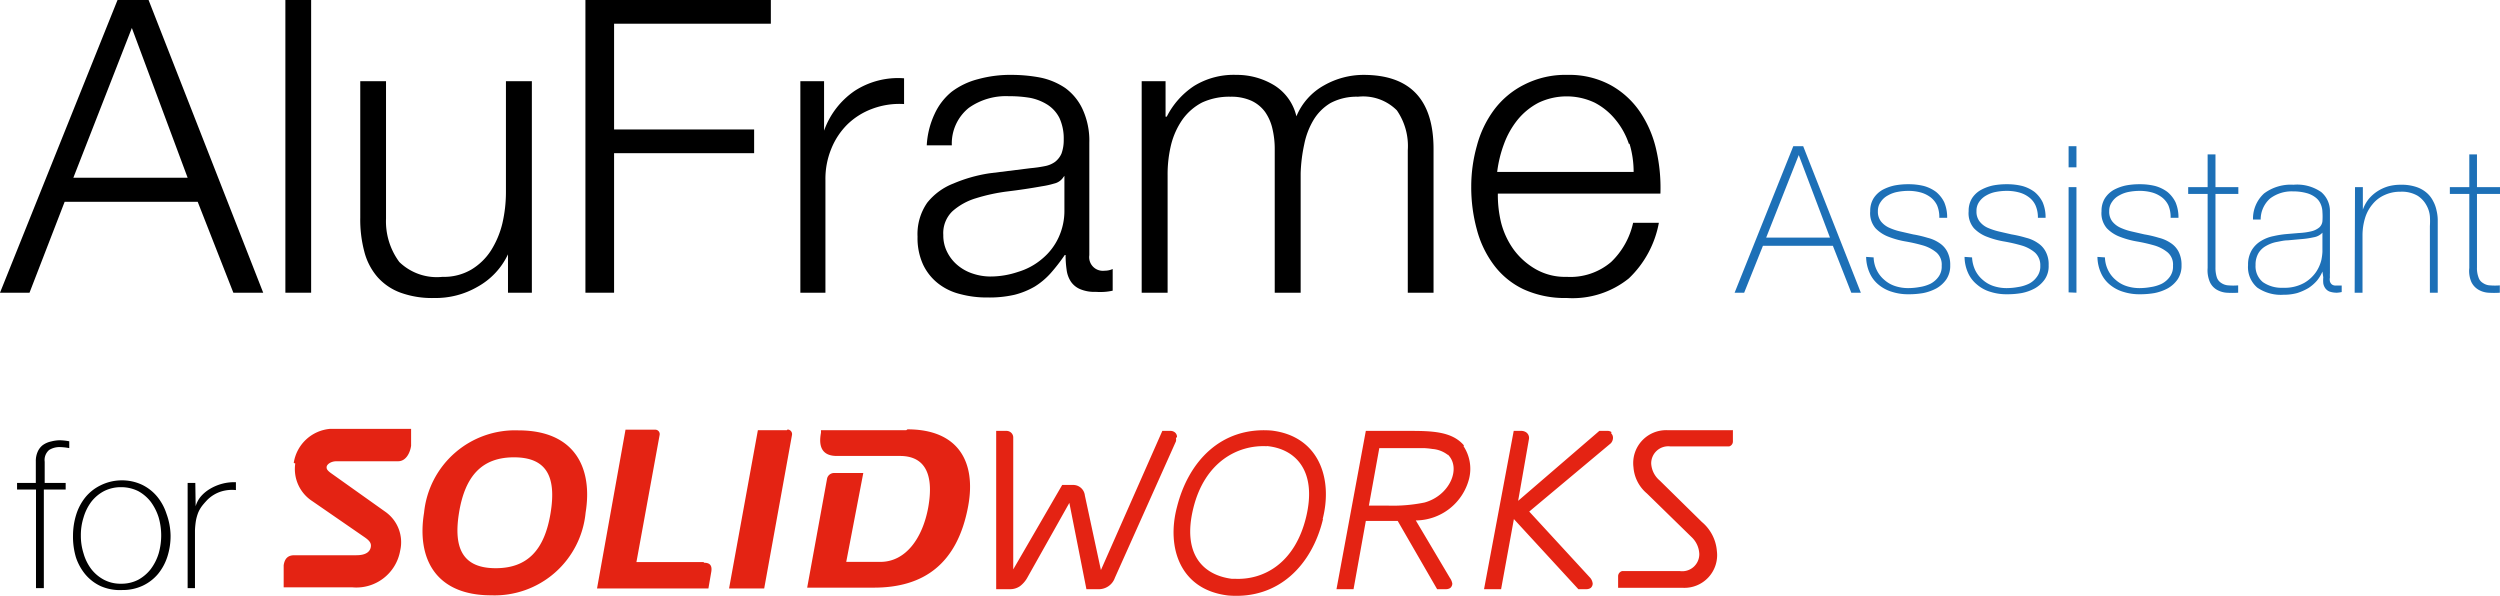
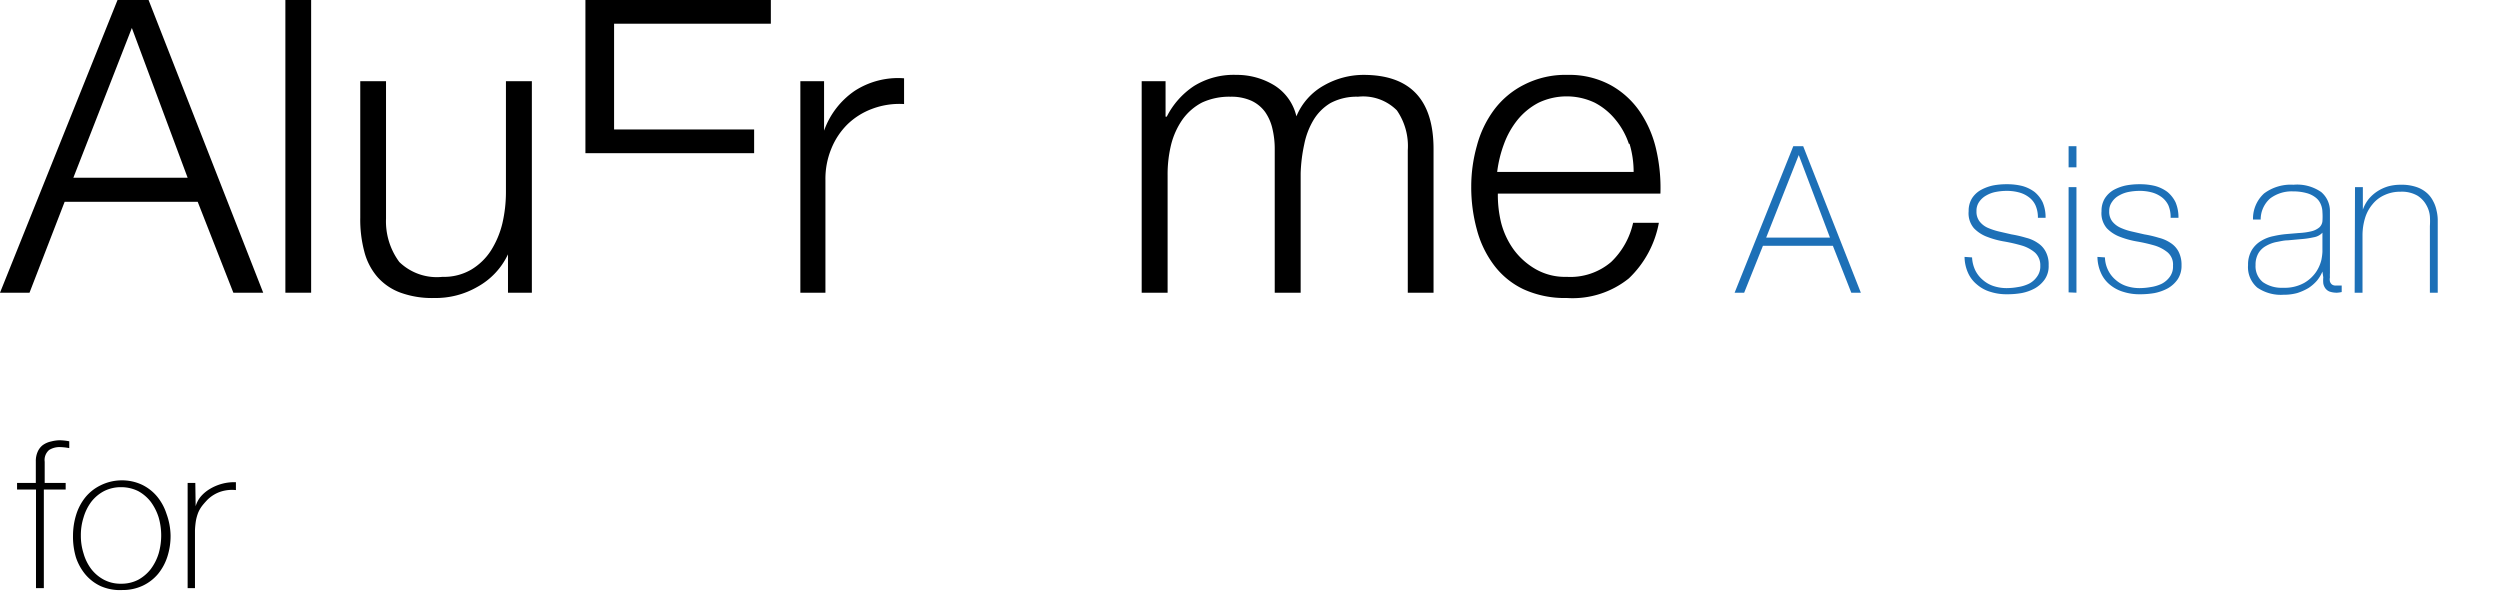
<svg xmlns="http://www.w3.org/2000/svg" id="AFA" viewBox="0 0 146.56 34.93">
  <defs>
    <style>.cls-1{fill:#1d70b7;}.cls-2{fill:#e42313;}</style>
  </defs>
  <path d="M8.71,3.84,15.43,21H13.68l-2.09-5.33H3.79L1.73,21H0L6.89,3.84ZM11,14.26,7.73,5.48,4.3,14.26Z" transform="translate(0 -3.84)" />
  <path d="M18.24,3.84V21H16.73V3.84Z" transform="translate(0 -3.84)" />
  <path d="M29.78,21V18.75h0A4.23,4.23,0,0,1,28,20.65a4.89,4.89,0,0,1-2.54.66,5.41,5.41,0,0,1-2-.32,3.34,3.34,0,0,1-1.34-.92,3.67,3.67,0,0,1-.76-1.47,7.3,7.3,0,0,1-.24-2v-8h1.51v8.06a4,4,0,0,0,.78,2.54,3.16,3.16,0,0,0,2.53.87,3.17,3.17,0,0,0,1.68-.42,3.54,3.54,0,0,0,1.16-1.12,5.29,5.29,0,0,0,.67-1.59,8.11,8.11,0,0,0,.21-1.84V8.6h1.52V21Z" transform="translate(0 -3.84)" />
-   <path d="M45.19,3.84V5.23H36v6.2h8.21v1.39H36V21H34.32V3.84Z" transform="translate(0 -3.84)" />
+   <path d="M45.19,3.84V5.23H36v6.2h8.21v1.39H36H34.32V3.84Z" transform="translate(0 -3.84)" />
  <path d="M48.31,8.6v2.9h0a4.75,4.75,0,0,1,1.79-2.33A4.67,4.67,0,0,1,53,8.43V9.94a4.52,4.52,0,0,0-1.87.28,4.17,4.17,0,0,0-1.46.92,4.24,4.24,0,0,0-.94,1.43,4.63,4.63,0,0,0-.34,1.81V21H46.92V8.6Z" transform="translate(0 -3.84)" />
-   <path d="M54.79,10.52a3.61,3.61,0,0,1,1-1.3,4.37,4.37,0,0,1,1.55-.74,7.13,7.13,0,0,1,2-.25A9,9,0,0,1,61,8.39,4.06,4.06,0,0,1,62.45,9a3.2,3.2,0,0,1,1,1.21,4.41,4.41,0,0,1,.41,2V18.8a.8.8,0,0,0,.89.91,1.12,1.12,0,0,0,.48-.1v1.27a3.15,3.15,0,0,1-.47.07,3.74,3.74,0,0,1-.52,0,2.17,2.17,0,0,1-.92-.16,1.24,1.24,0,0,1-.54-.44,1.62,1.62,0,0,1-.25-.69,5.75,5.75,0,0,1-.06-.87h-.05a10.74,10.74,0,0,1-.83,1.07,4.28,4.28,0,0,1-.93.78,4.63,4.63,0,0,1-1.18.48,6.54,6.54,0,0,1-1.57.16,6,6,0,0,1-1.62-.2A3.4,3.4,0,0,1,55,20.46a3.08,3.08,0,0,1-.89-1.12,3.72,3.72,0,0,1-.32-1.62,3.22,3.22,0,0,1,.57-2,3.66,3.66,0,0,1,1.53-1.12A8.73,8.73,0,0,1,58,14l2.41-.3a7.68,7.68,0,0,0,.84-.12,1.49,1.49,0,0,0,.6-.25,1.25,1.25,0,0,0,.38-.49,2.31,2.31,0,0,0,.13-.82,2.88,2.88,0,0,0-.25-1.26,2,2,0,0,0-.7-.78,3,3,0,0,0-1-.4,7.15,7.15,0,0,0-1.26-.1,3.77,3.77,0,0,0-2.35.68,2.68,2.68,0,0,0-1,2.2H54.33A4.94,4.94,0,0,1,54.79,10.52Zm7.56,3.69a.87.87,0,0,1-.55.39,5,5,0,0,1-.72.16q-1,.18-2,.3a10.66,10.66,0,0,0-1.86.4,3.66,3.66,0,0,0-1.38.76,1.78,1.78,0,0,0-.54,1.4,2.13,2.13,0,0,0,.23,1,2.39,2.39,0,0,0,.61.77,2.65,2.65,0,0,0,.89.49,3.27,3.27,0,0,0,1,.17,5.05,5.05,0,0,0,1.65-.27A3.88,3.88,0,0,0,61.11,19a3.54,3.54,0,0,0,.94-1.22,3.72,3.72,0,0,0,.35-1.63v-2Z" transform="translate(0 -3.84)" />
  <path d="M68.33,8.6v2.08h.07A4.69,4.69,0,0,1,70,8.88a4.42,4.42,0,0,1,2.48-.65,4.21,4.21,0,0,1,2.22.61A2.91,2.91,0,0,1,76,10.66a3.69,3.69,0,0,1,1.63-1.82,4.68,4.68,0,0,1,2.3-.61q4.11,0,4.11,4.35V21H82.53V12.65a3.68,3.68,0,0,0-.64-2.34,2.79,2.79,0,0,0-2.28-.8A3.26,3.26,0,0,0,78,9.88a2.9,2.9,0,0,0-1,1,4.46,4.46,0,0,0-.54,1.42A9.18,9.18,0,0,0,76.25,14v7H74.73v-8.4a5.11,5.11,0,0,0-.13-1.19,2.81,2.81,0,0,0-.43-1,2.08,2.08,0,0,0-.8-.66,2.87,2.87,0,0,0-1.23-.24,3.8,3.8,0,0,0-1.67.34,3.27,3.27,0,0,0-1.15,1,4.49,4.49,0,0,0-.66,1.45,7.31,7.31,0,0,0-.21,1.81V21H66.93V8.6Z" transform="translate(0 -3.84)" />
  <path d="M88,16.89a4.71,4.71,0,0,0,.73,1.57,4.17,4.17,0,0,0,1.28,1.15,3.47,3.47,0,0,0,1.84.46,3.68,3.68,0,0,0,2.6-.87,4.53,4.53,0,0,0,1.29-2.3h1.51a6,6,0,0,1-1.76,3.26,5.26,5.26,0,0,1-3.64,1.15,5.83,5.83,0,0,1-2.53-.51,4.66,4.66,0,0,1-1.74-1.42,6,6,0,0,1-1-2.08,9.39,9.39,0,0,1-.33-2.51,8.8,8.8,0,0,1,.33-2.4,6.17,6.17,0,0,1,1-2.1A5,5,0,0,1,89.36,8.8a5.31,5.31,0,0,1,2.53-.57,5.09,5.09,0,0,1,2.55.61,5,5,0,0,1,1.71,1.57,6.49,6.49,0,0,1,.95,2.23,9.94,9.94,0,0,1,.24,2.55H87.81A6.87,6.87,0,0,0,88,16.89Zm7.49-4.62a4.41,4.41,0,0,0-.78-1.41,3.88,3.88,0,0,0-1.22-1,3.84,3.84,0,0,0-3.29,0,3.92,3.92,0,0,0-1.23,1,5,5,0,0,0-.8,1.42,7.15,7.15,0,0,0-.4,1.64h8A5.73,5.73,0,0,0,95.53,12.27Z" transform="translate(0 -3.84)" />
  <path class="cls-1" d="M105.13,12.41h.58L109.09,21h-.56l-1.08-2.75h-4.1L102.25,21h-.56Zm2.15,5.36-1.83-4.84h0l-1.91,4.84Z" transform="translate(0 -3.84)" />
-   <path class="cls-1" d="M109.84,18.93a1.81,1.81,0,0,0,.19.76,1.74,1.74,0,0,0,.44.56,1.79,1.79,0,0,0,.63.36,2.45,2.45,0,0,0,.78.12,3.72,3.72,0,0,0,.64-.06,2.26,2.26,0,0,0,.64-.19,1.35,1.35,0,0,0,.48-.41,1,1,0,0,0,.19-.65.94.94,0,0,0-.31-.78,2.22,2.22,0,0,0-.78-.41,9.58,9.58,0,0,0-1-.23,5.07,5.07,0,0,1-1-.27,2.08,2.08,0,0,1-.79-.51,1.35,1.35,0,0,1-.31-1,1.39,1.39,0,0,1,.2-.76,1.52,1.52,0,0,1,.52-.49,2.67,2.67,0,0,1,.72-.26,4.22,4.22,0,0,1,.79-.07,3.71,3.71,0,0,1,.9.1,2.15,2.15,0,0,1,.73.35,1.81,1.81,0,0,1,.48.61,2.24,2.24,0,0,1,.17.91h-.46a1.77,1.77,0,0,0-.13-.73,1.31,1.31,0,0,0-.39-.48,1.74,1.74,0,0,0-.58-.28,2.73,2.73,0,0,0-.72-.09,3.36,3.36,0,0,0-.63.06,1.77,1.77,0,0,0-.57.21,1.13,1.13,0,0,0-.41.37.9.9,0,0,0-.17.55.93.93,0,0,0,.18.6,1.29,1.29,0,0,0,.48.37,3.4,3.4,0,0,0,.66.22l.74.17a6.63,6.63,0,0,1,.85.2,2.13,2.13,0,0,1,.7.31,1.33,1.33,0,0,1,.46.51,1.68,1.68,0,0,1,.17.79,1.43,1.43,0,0,1-.23.83,1.78,1.78,0,0,1-.57.52,2.78,2.78,0,0,1-.78.28,4.73,4.73,0,0,1-.83.07,3.1,3.1,0,0,1-1-.14,2.22,2.22,0,0,1-.79-.42,1.85,1.85,0,0,1-.52-.68,2.37,2.37,0,0,1-.21-.95Z" transform="translate(0 -3.84)" />
  <path class="cls-1" d="M115.61,18.93a2,2,0,0,0,.19.76,1.74,1.74,0,0,0,.44.56,1.79,1.79,0,0,0,.63.36,2.45,2.45,0,0,0,.78.12,3.72,3.72,0,0,0,.64-.06,2.26,2.26,0,0,0,.64-.19,1.27,1.27,0,0,0,.48-.41,1,1,0,0,0,.2-.65,1,1,0,0,0-.32-.78,2.14,2.14,0,0,0-.78-.41,9.58,9.58,0,0,0-1-.23,5.07,5.07,0,0,1-1-.27,2.08,2.08,0,0,1-.79-.51,1.35,1.35,0,0,1-.31-1,1.39,1.39,0,0,1,.2-.76,1.47,1.47,0,0,1,.53-.49,2.6,2.6,0,0,1,.71-.26,4.22,4.22,0,0,1,.79-.07,3.71,3.71,0,0,1,.9.1,2.15,2.15,0,0,1,.73.35,1.81,1.81,0,0,1,.48.61,2.24,2.24,0,0,1,.17.91h-.45a1.76,1.76,0,0,0-.14-.73,1.22,1.22,0,0,0-.39-.48,1.65,1.65,0,0,0-.58-.28,2.73,2.73,0,0,0-.72-.09,3.36,3.36,0,0,0-.63.06,1.77,1.77,0,0,0-.57.21,1.22,1.22,0,0,0-.41.37.9.9,0,0,0-.16.55.93.93,0,0,0,.18.6,1.25,1.25,0,0,0,.47.37,3.93,3.93,0,0,0,.66.22l.74.17a7.22,7.22,0,0,1,.86.2,2.08,2.08,0,0,1,.69.31,1.33,1.33,0,0,1,.46.51,1.57,1.57,0,0,1,.17.79,1.36,1.36,0,0,1-.23.83,1.78,1.78,0,0,1-.57.52,2.67,2.67,0,0,1-.78.28,4.73,4.73,0,0,1-.83.07,3.1,3.1,0,0,1-1-.14,2.1,2.1,0,0,1-.78-.42,1.87,1.87,0,0,1-.53-.68,2.37,2.37,0,0,1-.21-.95Z" transform="translate(0 -3.84)" />
  <path class="cls-1" d="M121.27,13.65V12.41h.46v1.24Zm0,7.33V14.81h.46V21Z" transform="translate(0 -3.84)" />
  <path class="cls-1" d="M123.4,18.93a1.81,1.81,0,0,0,.19.76,1.74,1.74,0,0,0,.44.56,1.79,1.79,0,0,0,.63.36,2.45,2.45,0,0,0,.78.12,3.72,3.72,0,0,0,.64-.06,2.26,2.26,0,0,0,.64-.19,1.35,1.35,0,0,0,.48-.41,1,1,0,0,0,.19-.65.94.94,0,0,0-.31-.78,2.22,2.22,0,0,0-.78-.41,9.58,9.58,0,0,0-1-.23,5.07,5.07,0,0,1-1-.27,2.08,2.08,0,0,1-.79-.51,1.35,1.35,0,0,1-.31-1,1.39,1.39,0,0,1,.2-.76,1.52,1.52,0,0,1,.52-.49,2.67,2.67,0,0,1,.72-.26,4.22,4.22,0,0,1,.79-.07,3.71,3.71,0,0,1,.9.1,2.15,2.15,0,0,1,.73.35,1.81,1.81,0,0,1,.48.61,2.24,2.24,0,0,1,.17.91h-.46a1.77,1.77,0,0,0-.13-.73,1.31,1.31,0,0,0-.39-.48,1.74,1.74,0,0,0-.58-.28,2.73,2.73,0,0,0-.72-.09,3.36,3.36,0,0,0-.63.06,1.77,1.77,0,0,0-.57.21,1.13,1.13,0,0,0-.41.37.9.9,0,0,0-.17.55.93.93,0,0,0,.18.6,1.29,1.29,0,0,0,.48.37,3.4,3.4,0,0,0,.66.22l.74.17a6.63,6.63,0,0,1,.85.2,2.13,2.13,0,0,1,.7.31,1.33,1.33,0,0,1,.46.51,1.68,1.68,0,0,1,.17.79,1.43,1.43,0,0,1-.23.83,1.78,1.78,0,0,1-.57.52,2.78,2.78,0,0,1-.78.28,4.73,4.73,0,0,1-.83.07,3.1,3.1,0,0,1-1-.14,2.22,2.22,0,0,1-.79-.42,1.85,1.85,0,0,1-.52-.68,2.37,2.37,0,0,1-.21-.95Z" transform="translate(0 -3.84)" />
-   <path class="cls-1" d="M131.22,15.21h-1.34v4.31a1.8,1.8,0,0,0,.08.58.63.63,0,0,0,.26.33.84.84,0,0,0,.42.14,3.47,3.47,0,0,0,.57,0V21a5.12,5.12,0,0,1-.68,0,1.36,1.36,0,0,1-.58-.18,1,1,0,0,1-.4-.45,1.74,1.74,0,0,1-.13-.82V15.21h-1.14v-.4h1.14V12.89h.46v1.92h1.34Z" transform="translate(0 -3.84)" />
  <path class="cls-1" d="M136.15,19.76h0a2.17,2.17,0,0,1-.31.52,2.39,2.39,0,0,1-.5.44,3.16,3.16,0,0,1-.67.3,3,3,0,0,1-.81.1,2.44,2.44,0,0,1-1.53-.42,1.58,1.58,0,0,1-.54-1.32,1.66,1.66,0,0,1,.22-.88,1.58,1.58,0,0,1,.55-.54,2.22,2.22,0,0,1,.73-.28,5.56,5.56,0,0,1,.77-.12l.71-.06a3.89,3.89,0,0,0,.77-.11,1.15,1.15,0,0,0,.43-.22.57.57,0,0,0,.18-.36,3.74,3.74,0,0,0,0-.54,1.19,1.19,0,0,0-.1-.46.94.94,0,0,0-.3-.39,1.46,1.46,0,0,0-.53-.26,2.92,2.92,0,0,0-.79-.1,2.1,2.1,0,0,0-1.34.41,1.64,1.64,0,0,0-.56,1.24h-.45a2,2,0,0,1,.65-1.53,2.61,2.61,0,0,1,1.72-.51,2.48,2.48,0,0,1,1.63.43,1.46,1.46,0,0,1,.51,1.15v3.59a2.17,2.17,0,0,0,0,.26.61.61,0,0,0,0,.24.36.36,0,0,0,.12.18.38.38,0,0,0,.24.06l.33,0v.38A1.5,1.5,0,0,1,137,21a1.31,1.31,0,0,1-.44-.07.58.58,0,0,1-.24-.19.69.69,0,0,1-.12-.29,1.9,1.9,0,0,1,0-.35Zm0-2.28a.89.89,0,0,1-.51.27,5.13,5.13,0,0,1-.76.11l-.77.07c-.22,0-.44.06-.67.1a2,2,0,0,0-.6.23,1.18,1.18,0,0,0-.44.42,1.34,1.34,0,0,0-.17.7,1.2,1.2,0,0,0,.43,1,1.93,1.93,0,0,0,1.19.33,2.35,2.35,0,0,0,1.24-.29,2.14,2.14,0,0,0,.69-.64,2.17,2.17,0,0,0,.31-.71,3.33,3.33,0,0,0,.06-.46Z" transform="translate(0 -3.84)" />
  <path class="cls-1" d="M138.06,14.81h.46v1.32h0a2.19,2.19,0,0,1,.34-.62,2.29,2.29,0,0,1,.52-.46,2.47,2.47,0,0,1,.64-.29,2.82,2.82,0,0,1,.71-.09,2.76,2.76,0,0,1,.92.13,1.76,1.76,0,0,1,.62.35,1.55,1.55,0,0,1,.37.48,1.92,1.92,0,0,1,.2.55,2.49,2.49,0,0,1,.07.53c0,.18,0,.32,0,.45V21h-.46v-3.9a4.57,4.57,0,0,0,0-.58,1.6,1.6,0,0,0-.21-.66,1.51,1.51,0,0,0-.52-.55,1.84,1.84,0,0,0-1-.23,2.16,2.16,0,0,0-.94.2,1.88,1.88,0,0,0-.69.53,2.27,2.27,0,0,0-.44.81,3.49,3.49,0,0,0-.15,1V21h-.46Z" transform="translate(0 -3.84)" />
-   <path class="cls-1" d="M146.56,15.21h-1.35v4.31a1.53,1.53,0,0,0,.09.58.58.58,0,0,0,.26.33.78.78,0,0,0,.42.14,3.47,3.47,0,0,0,.57,0V21a5.09,5.09,0,0,1-.68,0,1.32,1.32,0,0,1-.58-.18,1.06,1.06,0,0,1-.41-.45,1.63,1.63,0,0,1-.12-.82V15.21h-1.14v-.4h1.14V12.89h.45v1.92h1.35Z" transform="translate(0 -3.84)" />
  <path d="M1,32.54v-.39h1.1V30.88a1.33,1.33,0,0,1,.11-.56,1,1,0,0,1,.29-.38A1.3,1.3,0,0,1,3,29.72a2.11,2.11,0,0,1,.52-.07,3.36,3.36,0,0,1,.54.06v.4a3.36,3.36,0,0,0-.54-.06,1.15,1.15,0,0,0-.64.17.77.77,0,0,0-.26.69v1.24H3.85v.39H2.57v5.78H2.11V32.54Z" transform="translate(0 -3.84)" />
  <path d="M4.28,35.23A4.18,4.18,0,0,1,4.47,34,3.09,3.09,0,0,1,5,33a2.63,2.63,0,0,1,.88-.7A2.8,2.8,0,0,1,7.12,32a2.76,2.76,0,0,1,1.21.26,2.66,2.66,0,0,1,.89.7,3.07,3.07,0,0,1,.54,1A3.88,3.88,0,0,1,10,35.23a3.94,3.94,0,0,1-.19,1.25,3.07,3.07,0,0,1-.54,1,2.64,2.64,0,0,1-.89.69,2.76,2.76,0,0,1-1.21.26A2.8,2.8,0,0,1,5.9,38.2,2.6,2.6,0,0,1,5,37.51a3.09,3.09,0,0,1-.55-1A4.25,4.25,0,0,1,4.28,35.23Zm.46,0a3.4,3.4,0,0,0,.16,1.06,2.77,2.77,0,0,0,.45.91,2.3,2.3,0,0,0,.75.63,2.08,2.08,0,0,0,1,.23,2.13,2.13,0,0,0,1-.23,2.37,2.37,0,0,0,.74-.63,3,3,0,0,0,.46-.91,3.82,3.82,0,0,0,0-2.12,3.12,3.12,0,0,0-.46-.91,2.37,2.37,0,0,0-.74-.63,2.25,2.25,0,0,0-1-.23,2.19,2.19,0,0,0-1,.23,2.3,2.3,0,0,0-.75.63,2.87,2.87,0,0,0-.45.91A3.4,3.4,0,0,0,4.74,35.23Z" transform="translate(0 -3.84)" />
  <path d="M11.47,33.52h0a1.57,1.57,0,0,1,.3-.57,2.16,2.16,0,0,1,.54-.45,2.81,2.81,0,0,1,.71-.3,2.72,2.72,0,0,1,.81-.09v.46a2.19,2.19,0,0,0-.82.07,2,2,0,0,0-.88.53c-.11.12-.21.23-.3.35a1.88,1.88,0,0,0-.21.37,2.66,2.66,0,0,0-.13.45,4.67,4.67,0,0,0-.06.6v3.38H11V32.15h.45Z" transform="translate(0 -3.84)" />
-   <path class="cls-2" d="M34.33,33.9a5.36,5.36,0,0,1-5.53,4.84c-3.31,0-4.37-2.21-3.94-4.84a5.36,5.36,0,0,1,5.53-4.83c3.31,0,4.37,2.2,3.94,4.83m-4.2-3.25c-1.88,0-2.87,1.1-3.22,3.25s.27,3.25,2.15,3.25,2.87-1.09,3.22-3.25-.27-3.25-2.15-3.25m16-1.59H44.43l-1.69,9.28H44.8l1.63-9a.27.27,0,0,0-.26-.32m-4.92,7.77H37.31l1.36-7.45a.26.26,0,0,0-.27-.31H36.67L35,38.34h6.53l.16-.93c.08-.41-.06-.58-.42-.58m11.86-7.77h-5l0,.15c-.12.63-.07,1.36.93,1.36h3.7c1.46,0,2,1.06,1.66,3-.33,1.82-1.32,3.21-2.81,3.21h-2l1-5.21h-1.7a.42.42,0,0,0-.42.31l-1.17,6.41h3.91c2.89,0,4.9-1.36,5.53-4.79.48-2.63-.62-4.49-3.56-4.49m-35.89,2a2.24,2.24,0,0,0,1,2.21l3,2.07c.31.21.47.36.43.61s-.24.49-.85.49H17.26c-.37,0-.57.18-.63.59v1.29h4a2.61,2.61,0,0,0,2.83-2.15,2.18,2.18,0,0,0-.86-2.27l-3.15-2.24c-.26-.18-.32-.28-.3-.41s.23-.32.59-.32h3.6c.44,0,.69-.45.76-.9v-1H19.37a2.36,2.36,0,0,0-2.15,2M85.8,30a2.41,2.41,0,0,1,.33,1.88A3.25,3.25,0,0,1,83,34.35l2,3.37a.8.8,0,0,1,.14.33.34.34,0,0,1-.12.26.45.45,0,0,1-.25.07h-.52l-2.31-4H80.07l-.72,4h-1l1.72-9.28h2.39c1.4,0,2.64,0,3.36.85m-.94.56a1.69,1.69,0,0,0-.91-.35,4.35,4.35,0,0,0-.51-.05c-.54,0-2.11,0-2.6,0l-.61,3.37,1.08,0a9.3,9.3,0,0,0,2.18-.18c1.46-.4,2.18-2,1.37-2.81m9.59-1.32a.41.41,0,0,0-.26-.07h-.45L89,33.2l.63-3.6a.4.4,0,0,0-.14-.4.51.51,0,0,0-.29-.1h-.46L87,38.38h1l.75-4.11,3.78,4.11H93a.45.45,0,0,0,.25-.07.34.34,0,0,0,.12-.26.63.63,0,0,0-.14-.33l-3.58-3.89,4.78-4a.48.48,0,0,0,.13-.34.36.36,0,0,0-.11-.25M77.56,34.27C76.93,36.91,75,39,72,38.75h0c-2.82-.33-3.63-2.81-3-5.19.66-2.63,2.55-4.71,5.54-4.48h0c2.78.33,3.61,2.81,3,5.19M74.27,30c-1.7-.09-3.64.91-4.31,3.62s.57,3.93,2.24,4.15h.17c1.72.09,3.55-.92,4.2-3.62s-.61-4-2.3-4.16m27.31-.93H97.76a1.93,1.93,0,0,0-2,2.17,2.22,2.22,0,0,0,.79,1.54l2.61,2.55a1.44,1.44,0,0,1,.46,1,1,1,0,0,1-1.13,1l-3.4,0a.32.32,0,0,0-.23.28h0v.7h3.79a1.92,1.92,0,0,0,2-2.16h0a2.48,2.48,0,0,0-.88-1.7l-2.47-2.43a1.4,1.4,0,0,1-.5-1,1,1,0,0,1,1.12-1l3.45,0v0a.3.3,0,0,0,.22-.28h0v-.7M69,29.47a.34.34,0,0,0-.12-.28.42.42,0,0,0-.27-.09h-.47l-3.6,8.16-.94-4.37a.69.69,0,0,0-.72-.62h-.61L59.4,37.22l0-7.72a.38.38,0,0,0-.13-.3.41.41,0,0,0-.29-.1H58.4v9.28h.8a1,1,0,0,0,.6-.18,1.61,1.61,0,0,0,.4-.45l2.49-4.43,1,5.06h.67a1,1,0,0,0,1-.67l3.58-8a.59.59,0,0,0,0-.2" transform="translate(0 -3.84)" />
</svg>